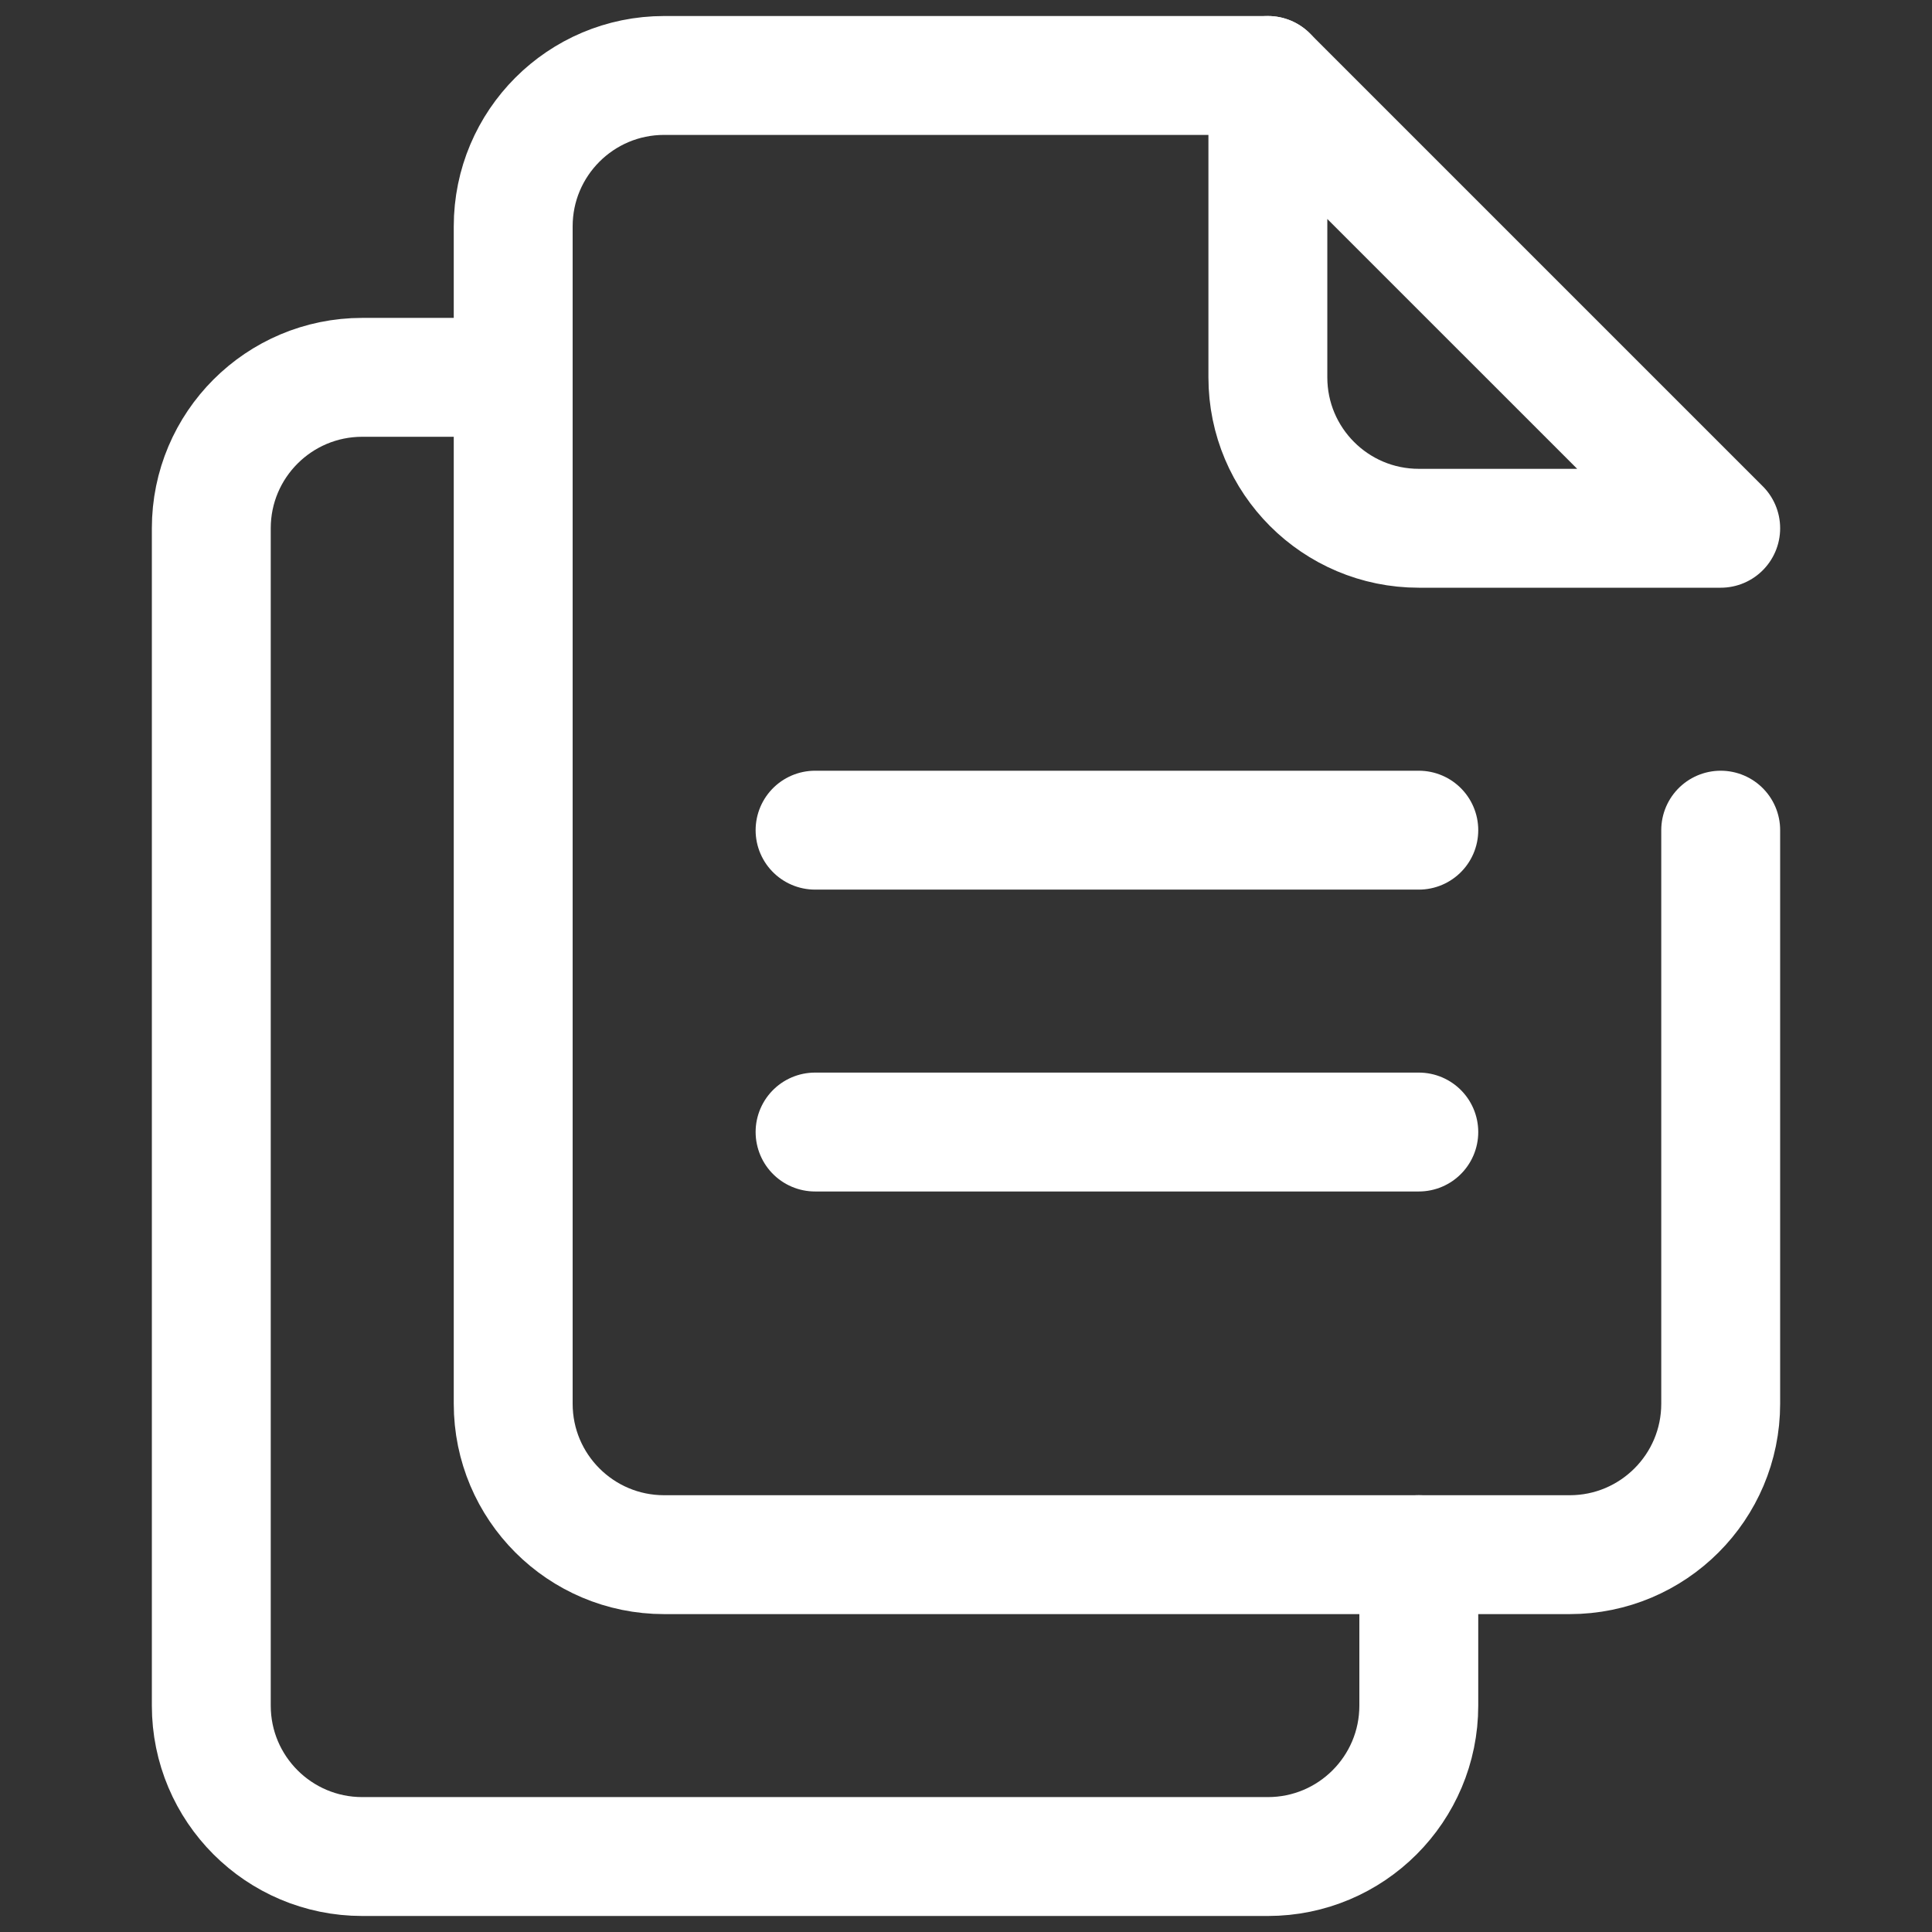
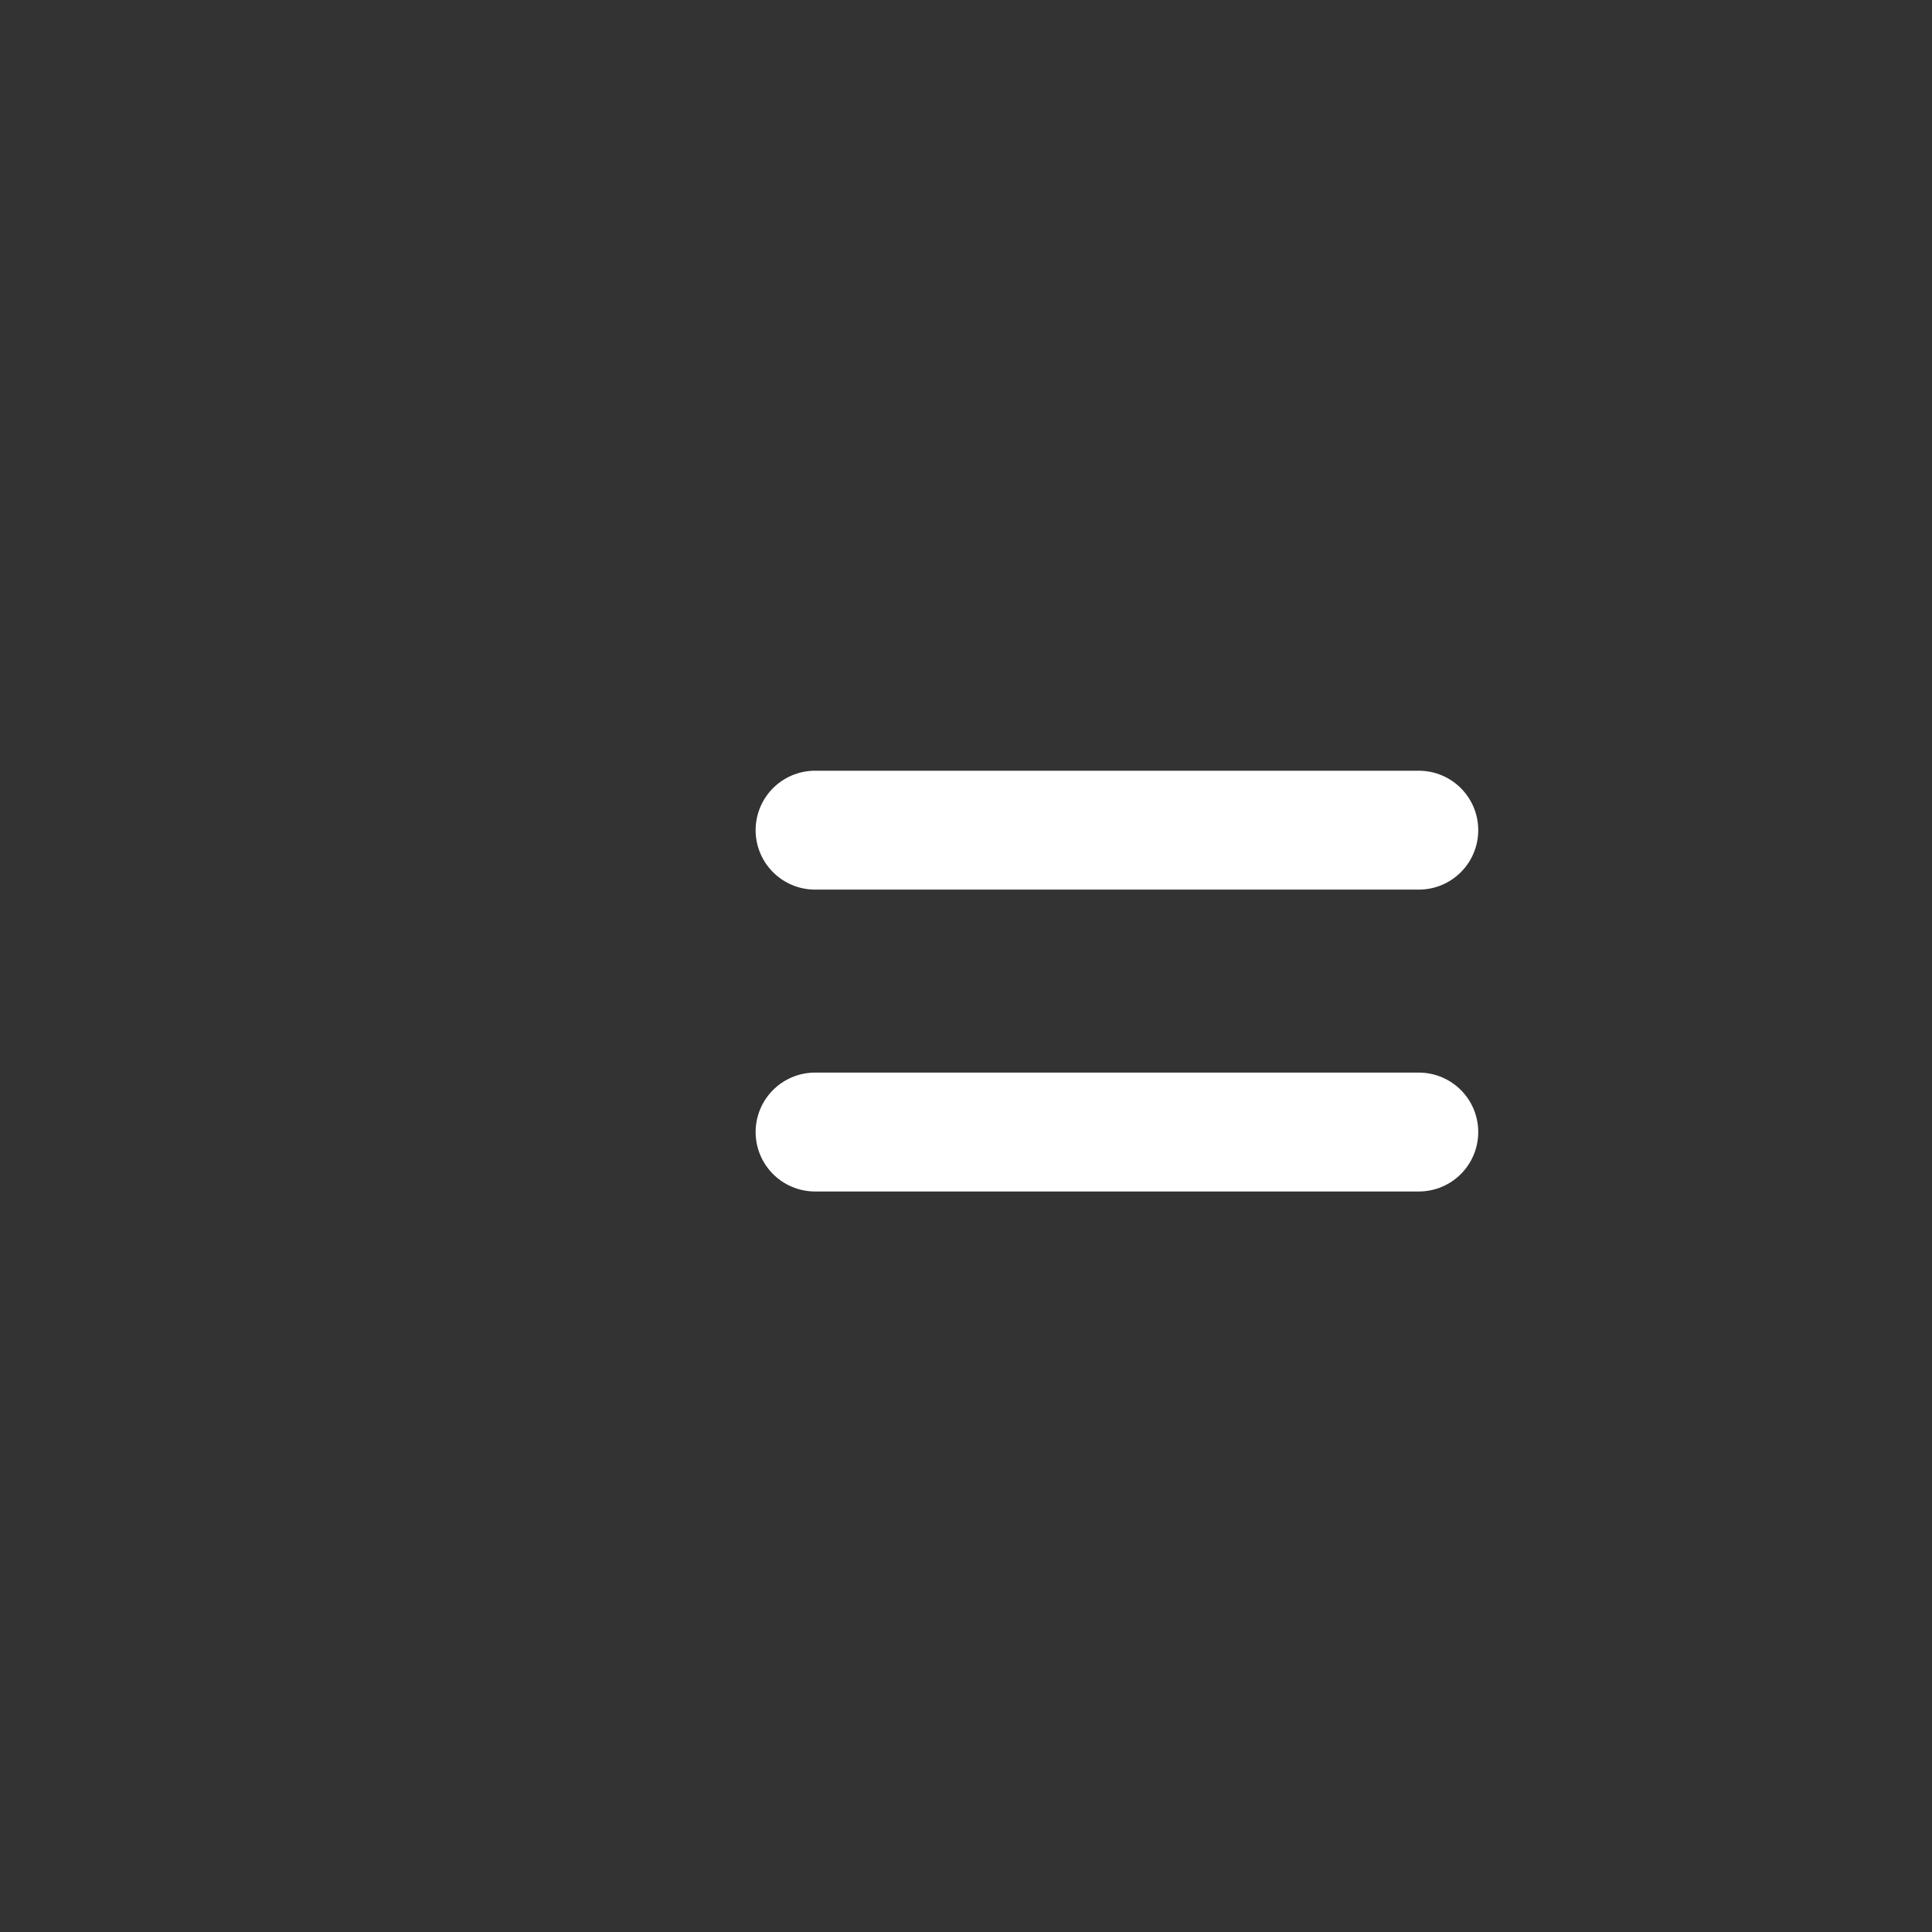
<svg xmlns="http://www.w3.org/2000/svg" width="65" height="65" viewBox="0 0 65 65" fill="none">
  <rect x="0" y="0" width="65" height="65" fill="#333333" stroke="none" />
-   <path d="M57.891 27.93V47.227C57.891 50.031 55.617 52.305 52.812 52.305H22.344C19.539 52.305 17.266 50.031 17.266 47.227V7.617C17.266 4.813 19.539 2.539 22.344 2.539H42.656" stroke="white" stroke-width="4" stroke-miterlimit="10" stroke-linecap="round" stroke-linejoin="round" />
-   <path d="M42.656 2.539V12.695C42.656 15.5 44.93 17.773 47.734 17.773H57.891L42.656 2.539Z" stroke="white" stroke-width="4" stroke-miterlimit="10" stroke-linecap="round" stroke-linejoin="round" />
-   <path d="M17.266 12.695H12.188C9.383 12.695 7.109 14.969 7.109 17.773V57.383C7.109 60.187 9.383 62.461 12.188 62.461H42.656C45.461 62.461 47.734 60.187 47.734 57.383V52.305" stroke="white" stroke-width="4" stroke-miterlimit="10" stroke-linecap="round" stroke-linejoin="round" />
  <path d="M47.734 27.93H27.422" stroke="white" stroke-width="4" stroke-miterlimit="10" stroke-linecap="round" stroke-linejoin="round" />
  <path d="M47.734 38.086H27.422" stroke="white" stroke-width="4" stroke-miterlimit="10" stroke-linecap="round" stroke-linejoin="round" />
</svg>